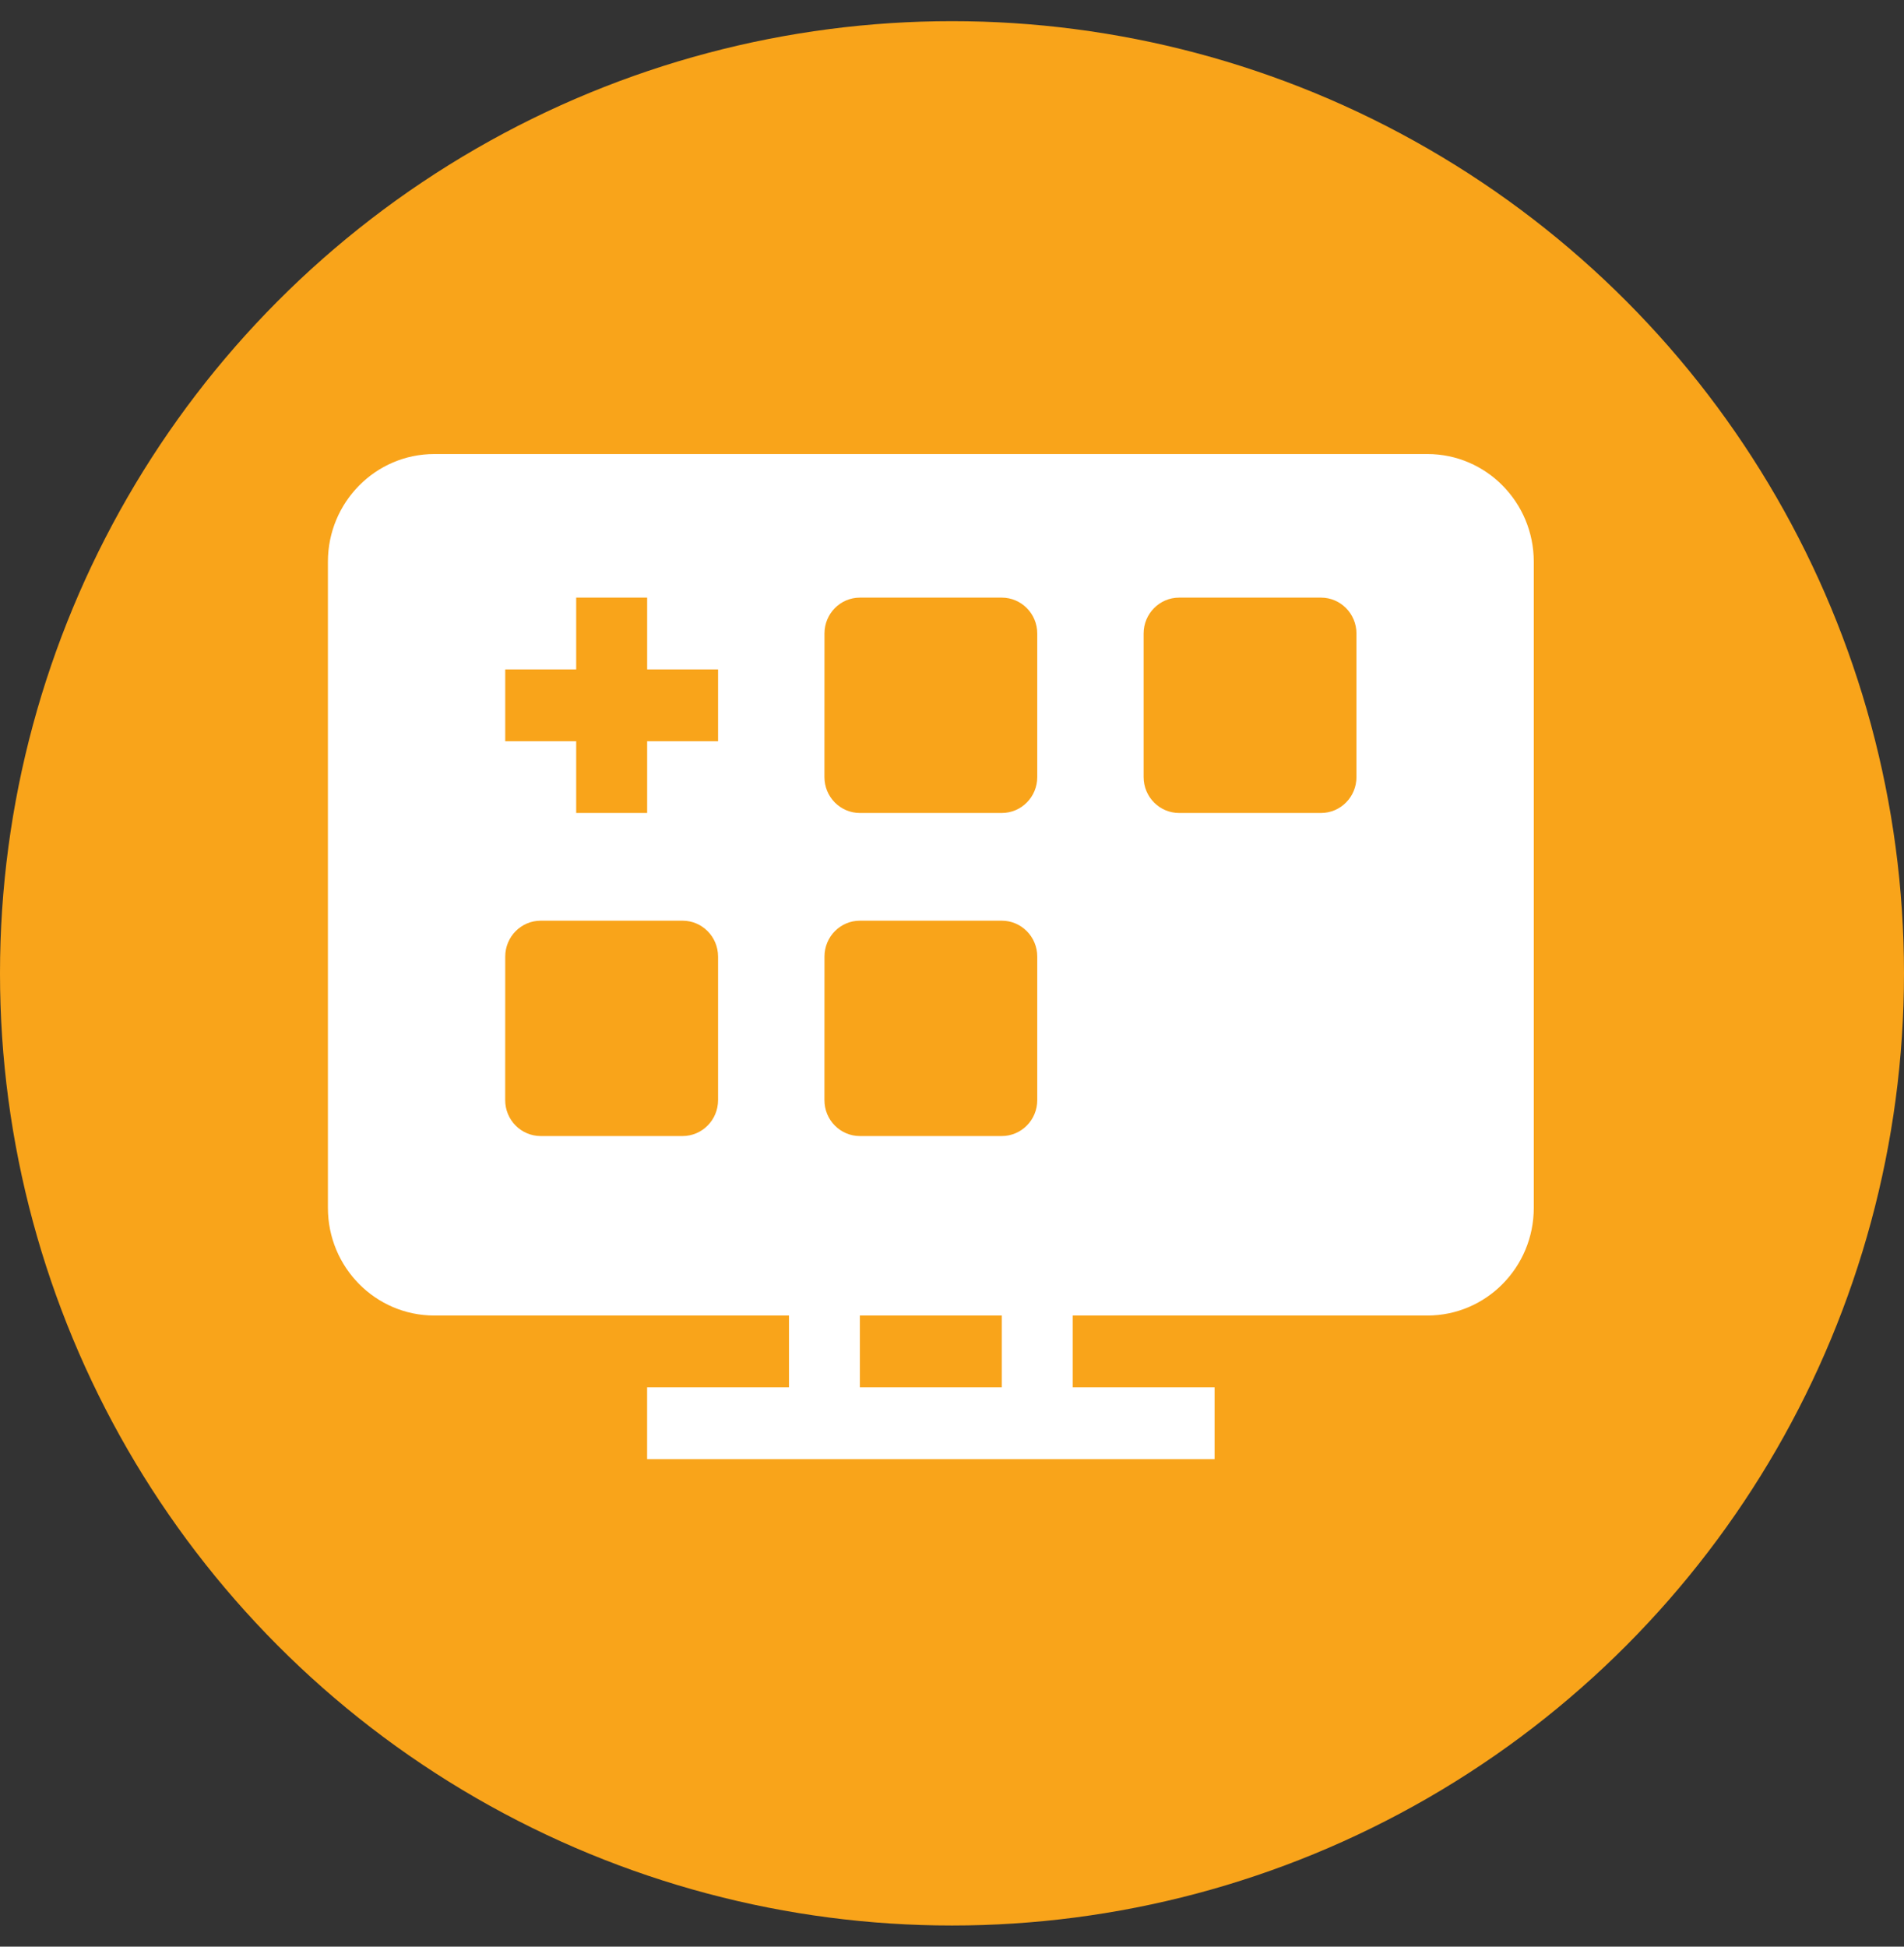
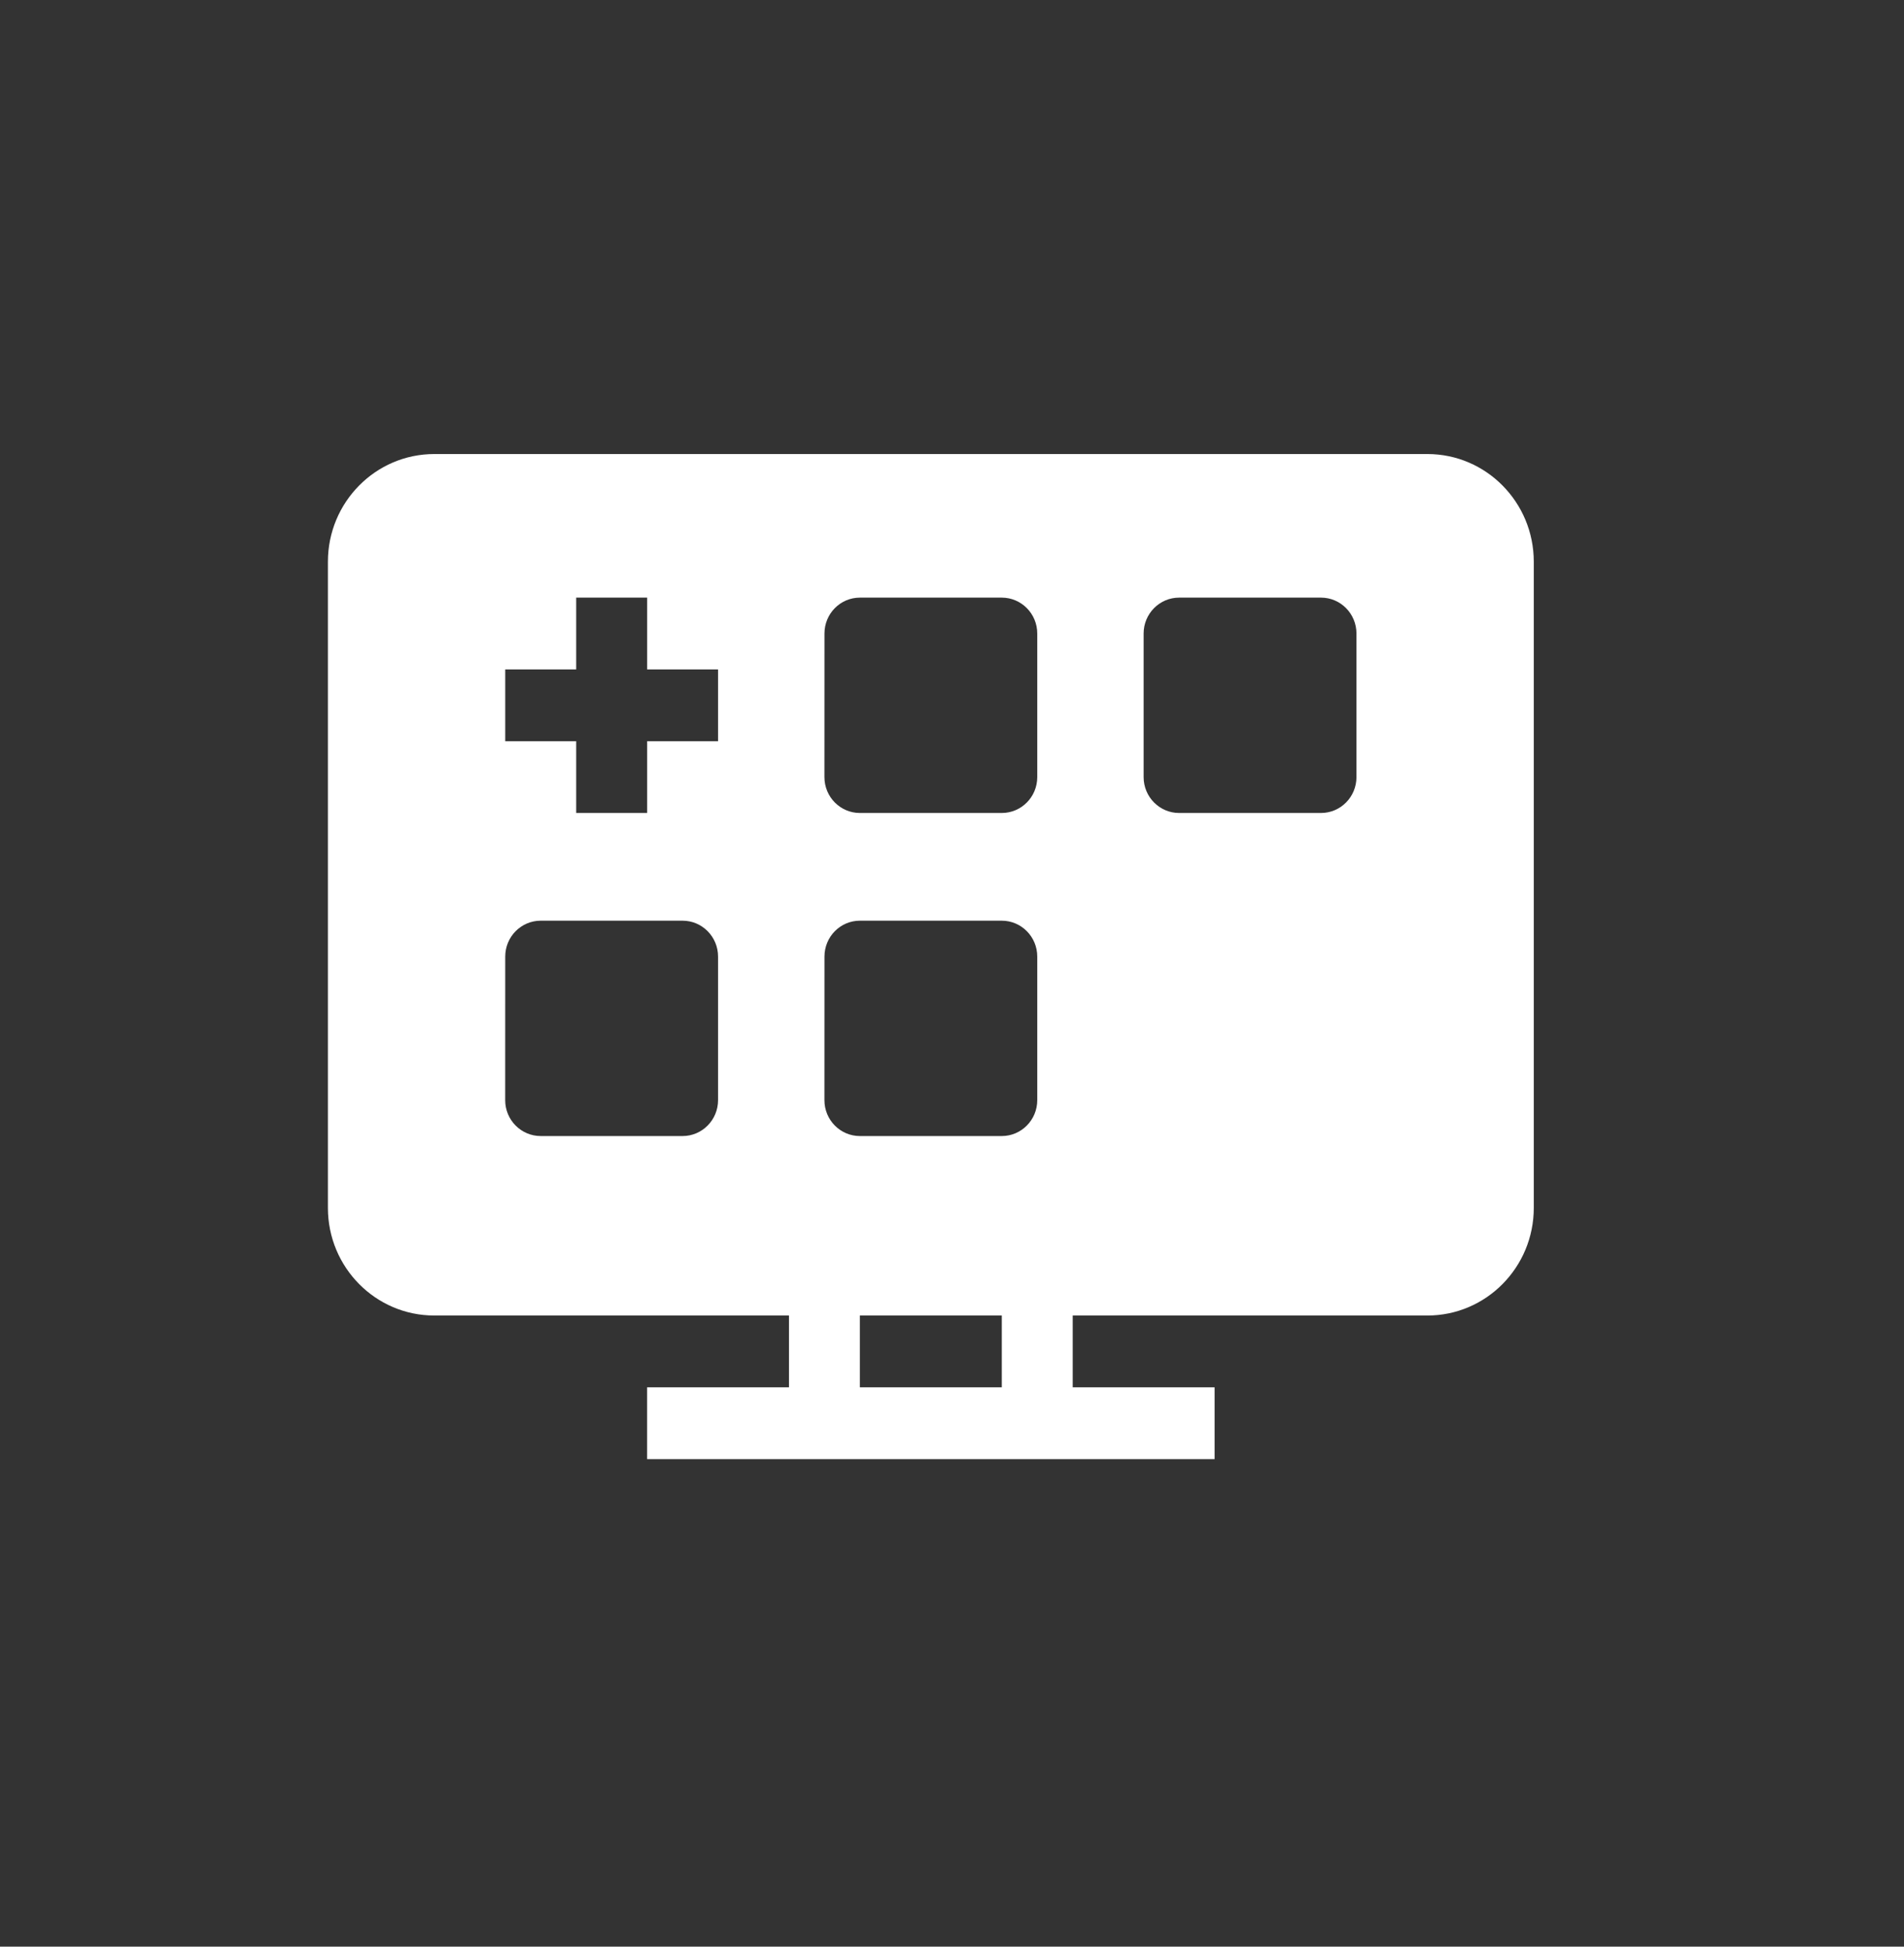
<svg xmlns="http://www.w3.org/2000/svg" width="45" height="46" viewBox="0 0 45 46" fill="none">
  <rect x="0" y="0" width="45" height="46" fill="#333333" stroke="none" />
-   <circle cx="22.5" cy="23" r="22.5" fill="#F9A41A" />
  <path fill-rule="evenodd" clip-rule="evenodd" d="M10.264 10.729C8.876 10.729 7.75 11.869 7.75 13.274V28.542C7.75 29.947 8.876 31.086 10.264 31.086H18.647V32.783H15.294V34.479H28.706V32.783H25.353V31.086H33.736C35.124 31.086 36.25 29.947 36.25 28.542V13.274C36.25 11.869 35.124 10.729 33.736 10.729H10.264ZM20.323 32.783V31.086H23.677V32.783H20.323ZM13.618 14.122H15.295V15.819H16.971V17.515H15.295V19.211H13.618V17.515H11.941V15.819H13.618V14.122ZM11.941 22.604C11.941 22.136 12.316 21.756 12.78 21.756H16.132C16.595 21.756 16.971 22.136 16.971 22.604V25.997C16.971 26.465 16.595 26.845 16.132 26.845H12.78C12.316 26.845 11.94 26.465 11.94 25.997L11.941 22.604ZM19.486 14.97C19.486 14.502 19.86 14.122 20.323 14.122H23.676C24.139 14.122 24.515 14.502 24.515 14.97V18.363C24.515 18.832 24.139 19.211 23.676 19.211H20.323C19.86 19.211 19.485 18.831 19.485 18.363L19.486 14.97ZM19.486 22.604C19.486 22.136 19.86 21.756 20.323 21.756H23.676C24.139 21.756 24.515 22.136 24.515 22.604V25.997C24.515 26.465 24.139 26.845 23.676 26.845H20.323C19.86 26.845 19.485 26.465 19.485 25.997L19.486 22.604ZM27.029 14.97C27.029 14.502 27.405 14.122 27.868 14.122H31.221C31.684 14.122 32.059 14.502 32.059 14.97V18.363C32.059 18.832 31.684 19.211 31.22 19.211H27.868C27.405 19.211 27.029 18.831 27.029 18.363L27.029 14.97Z" fill="white" />
</svg>